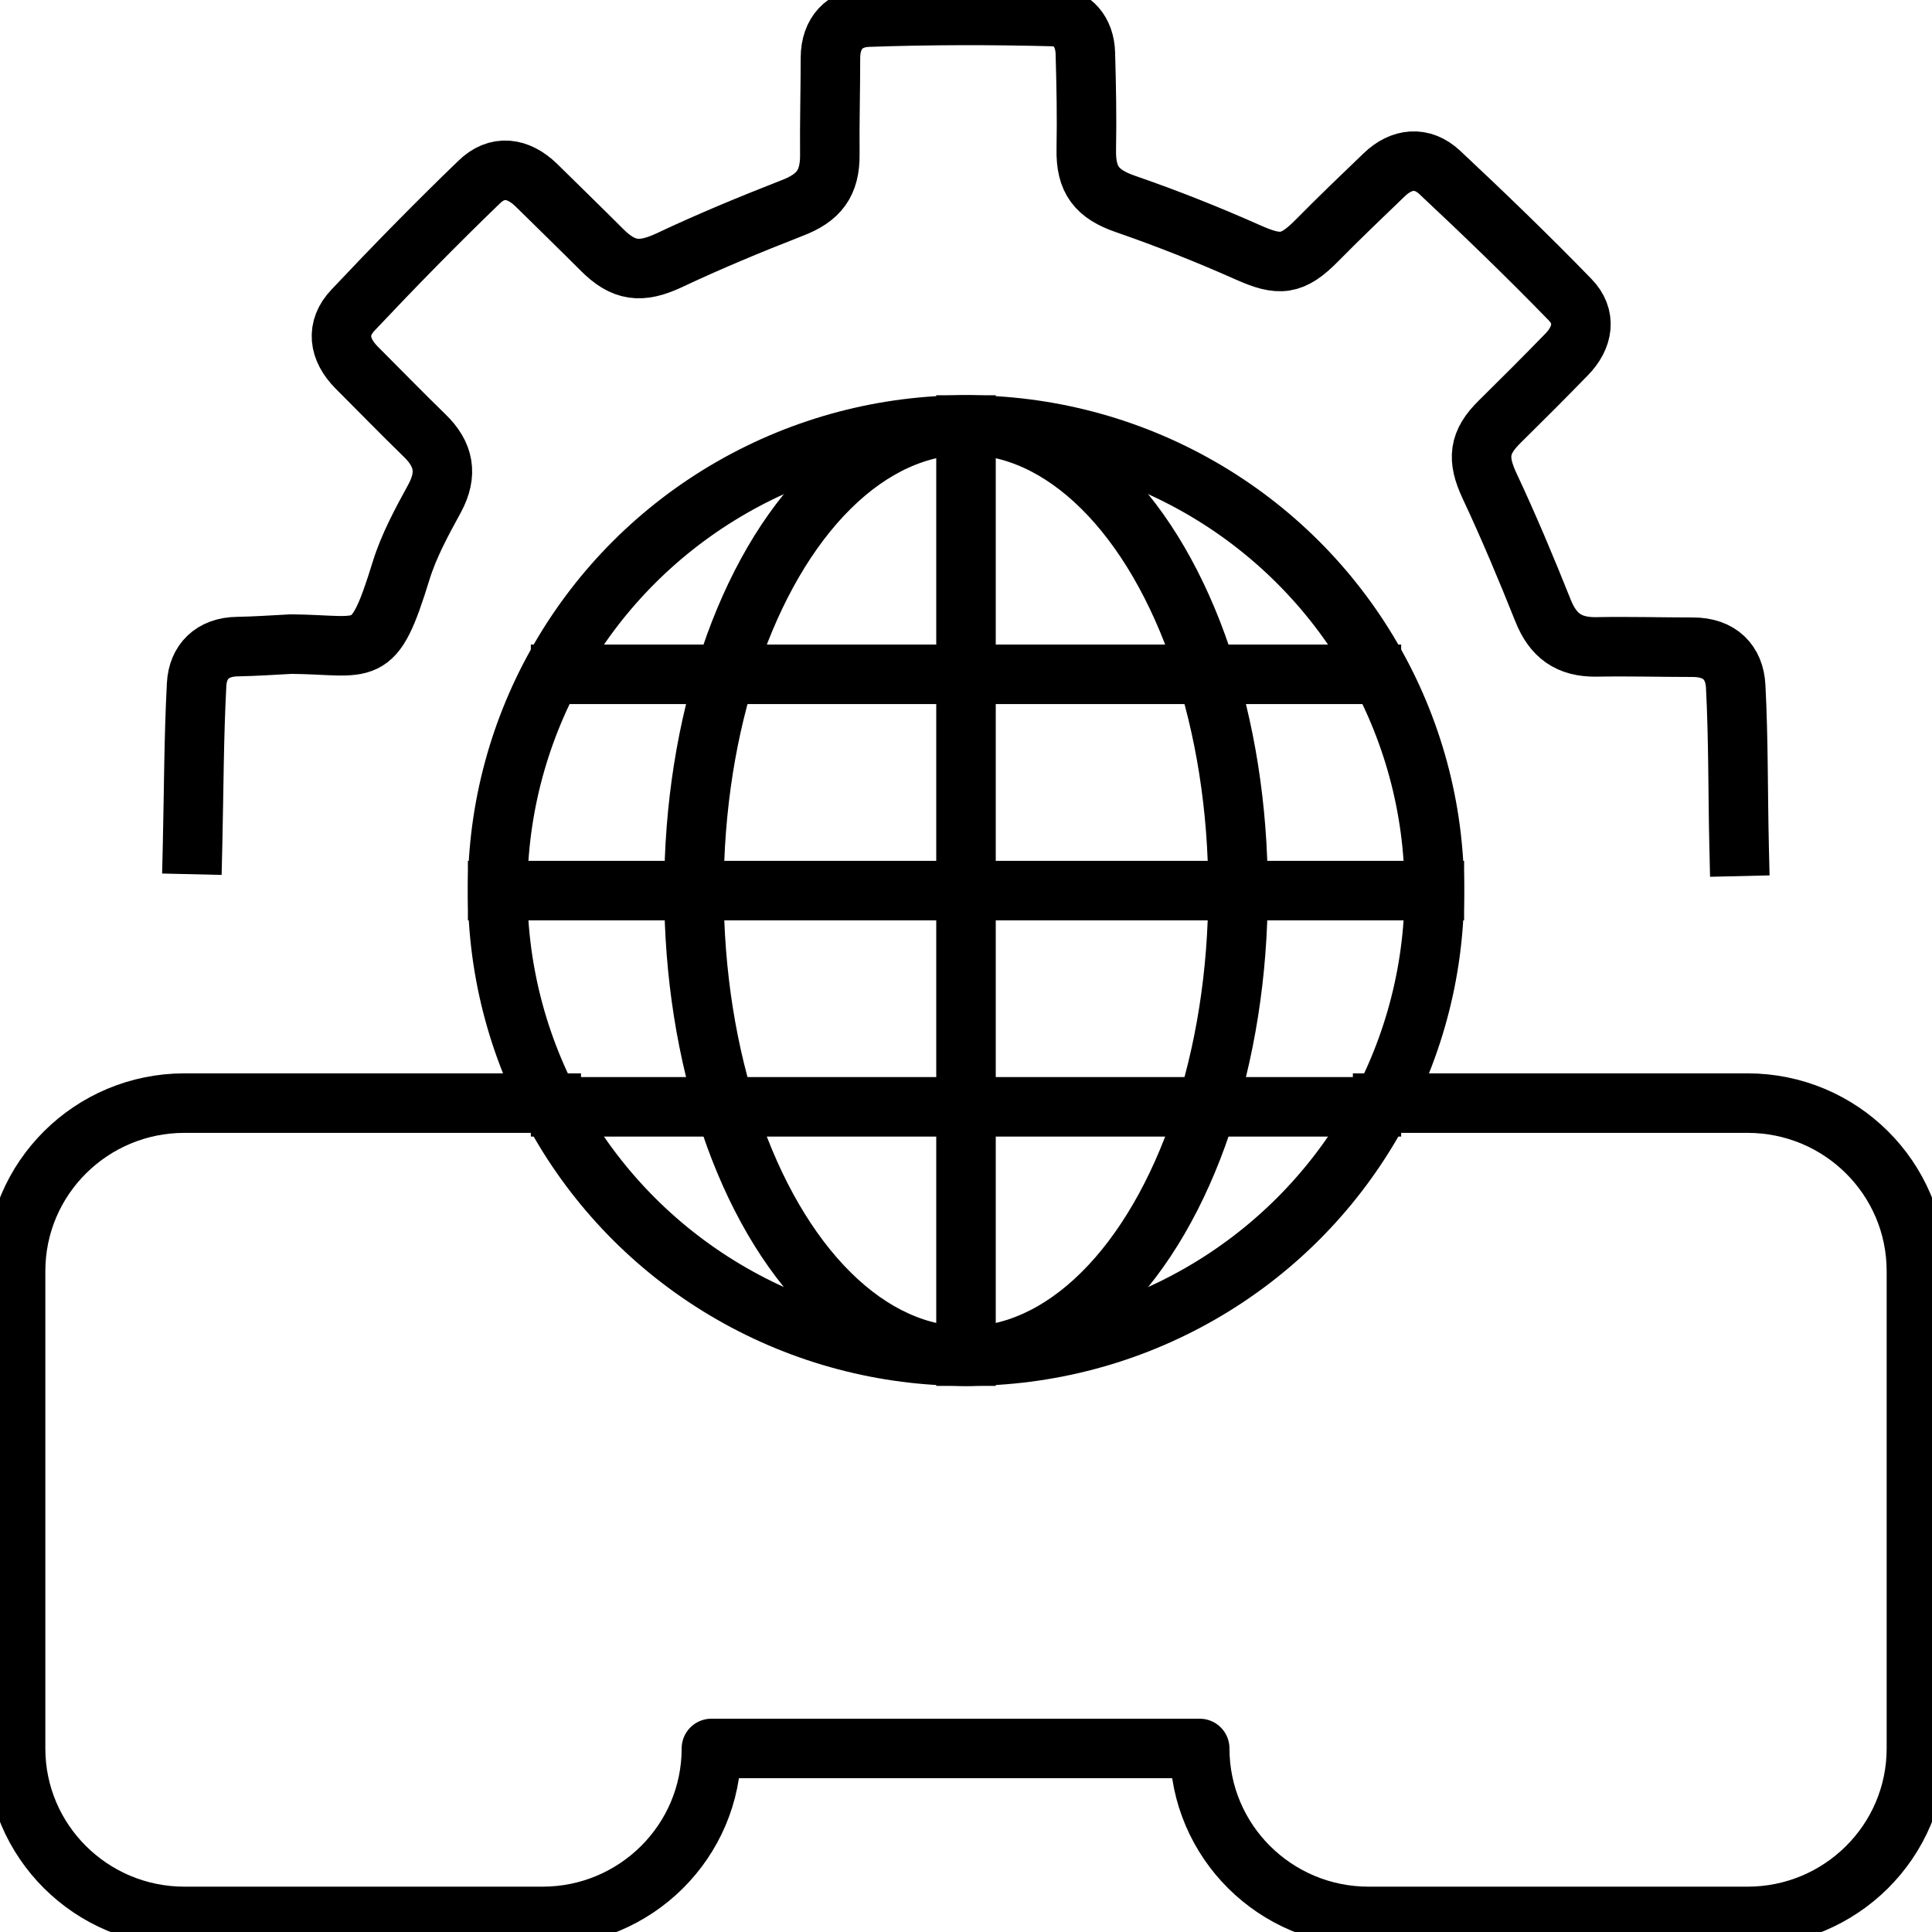
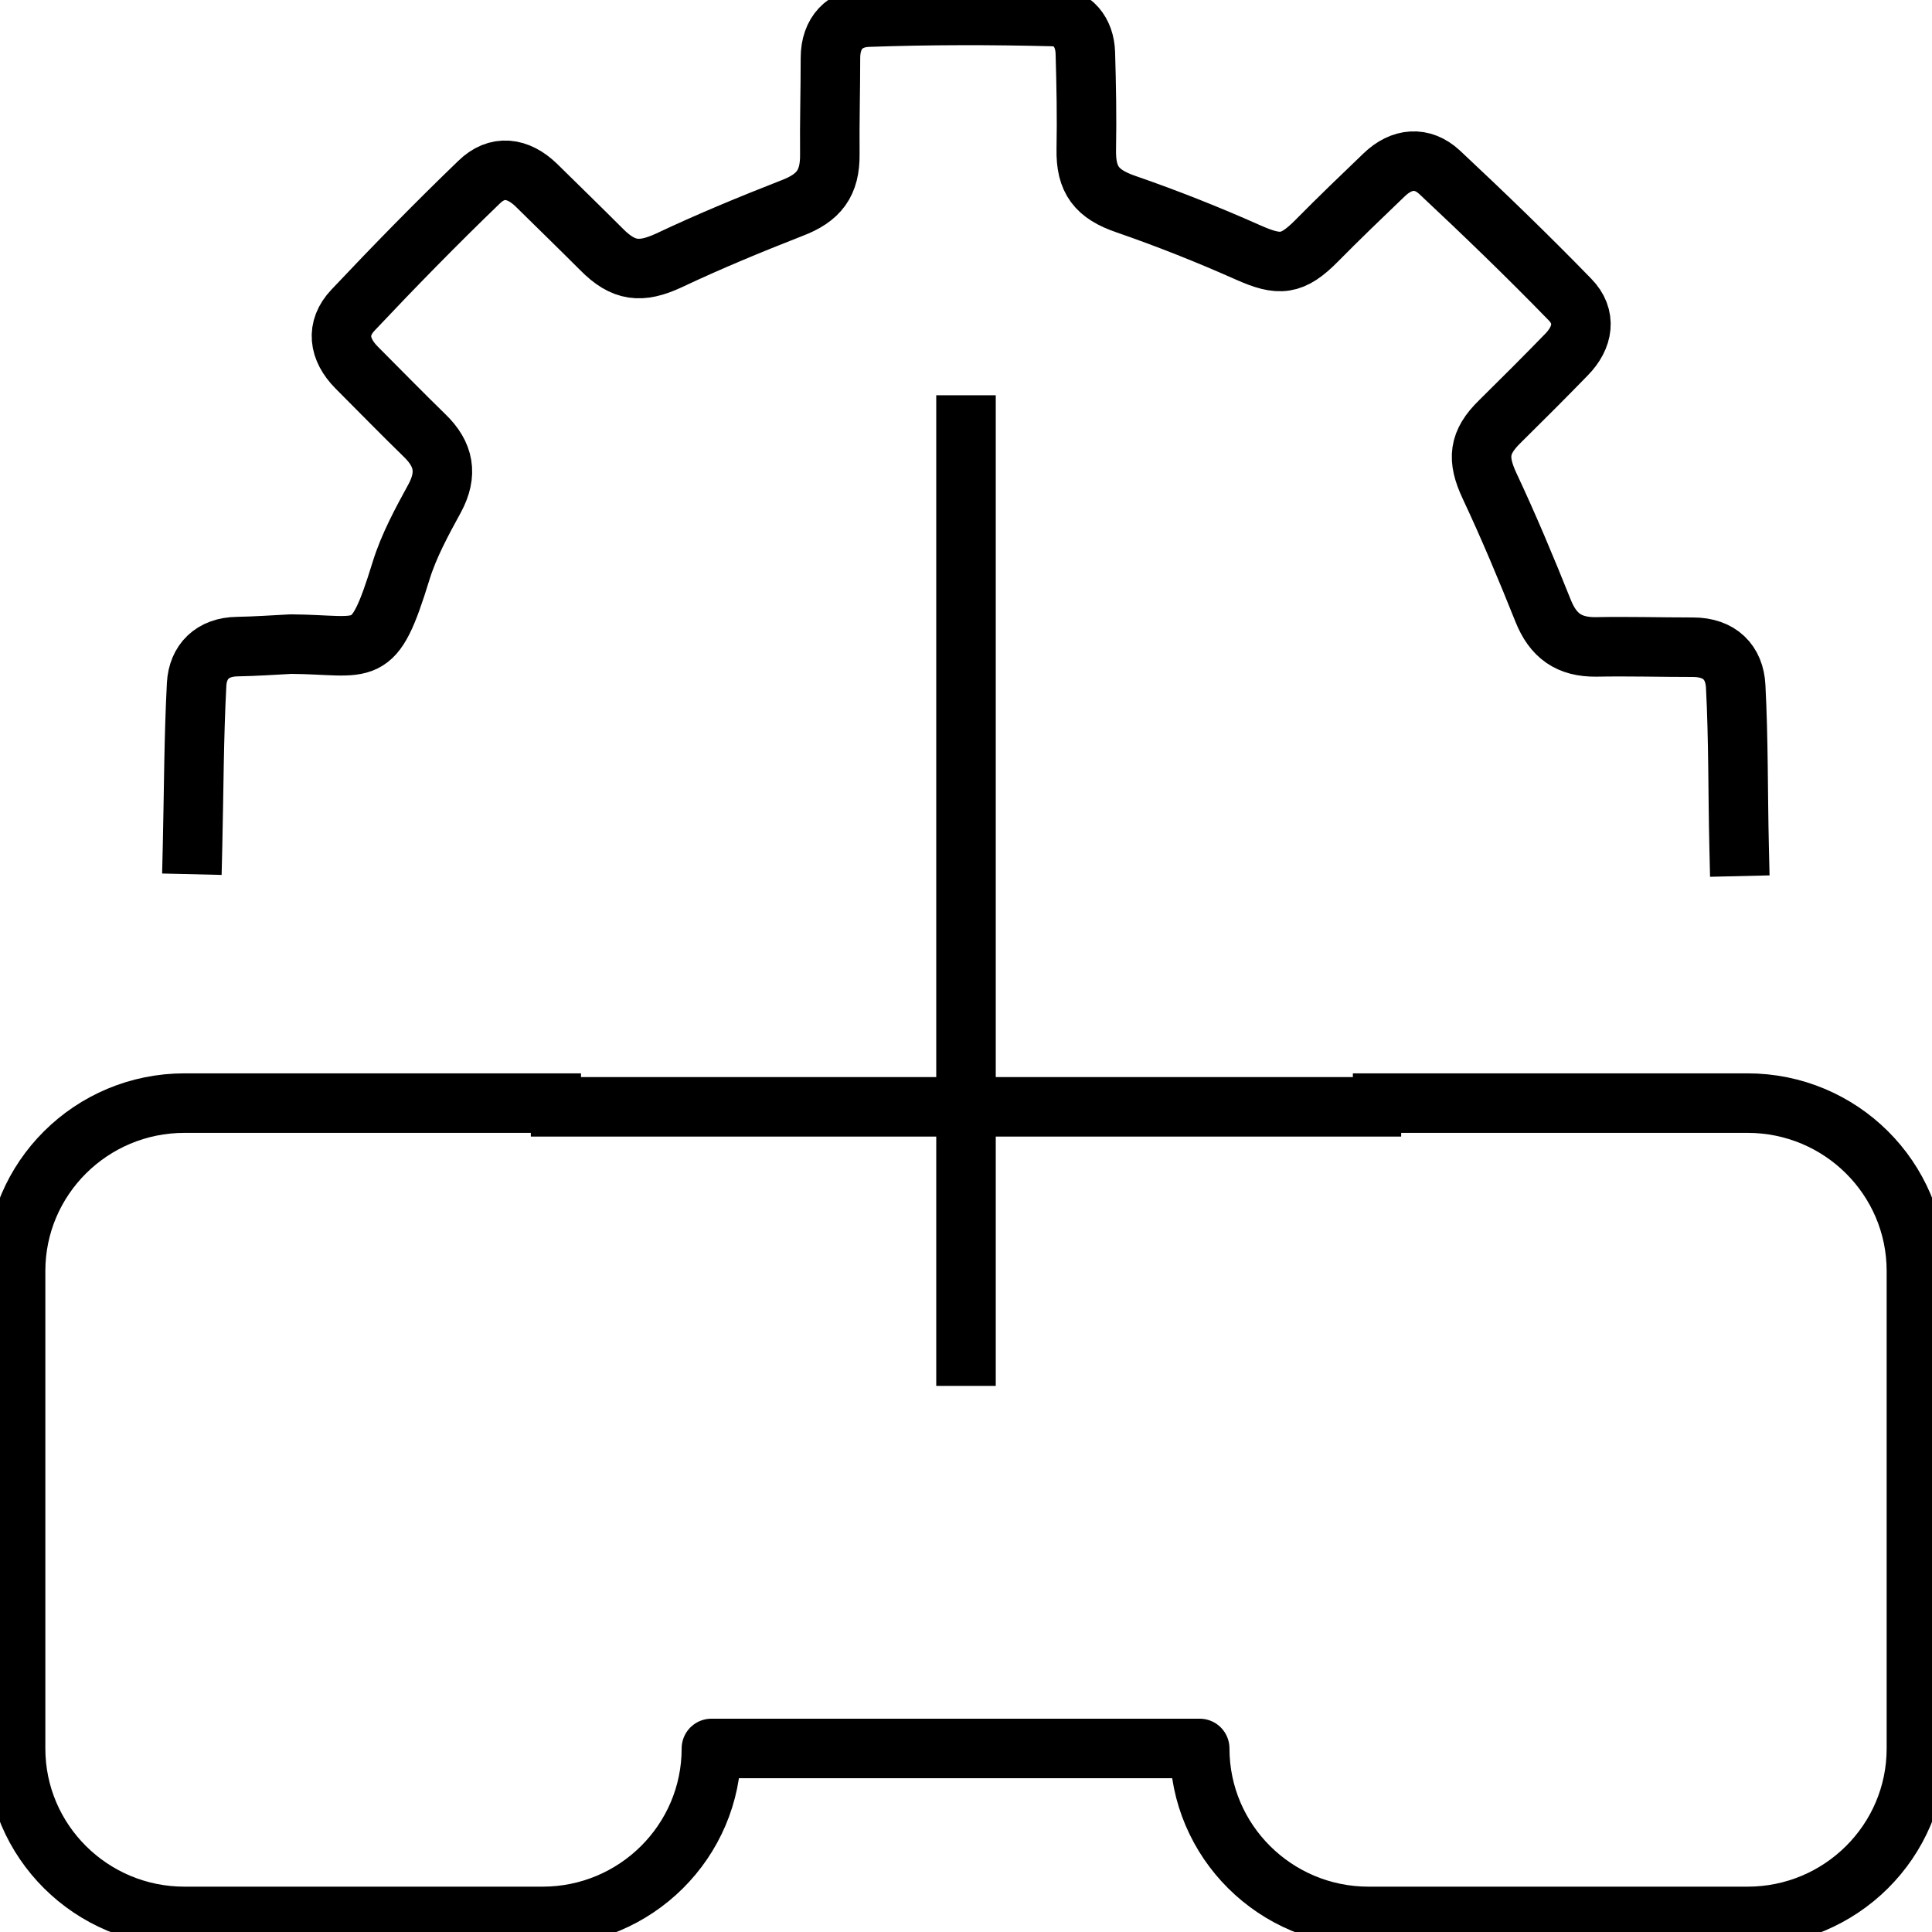
<svg xmlns="http://www.w3.org/2000/svg" id="Layer_1" data-name="Layer 1" viewBox="0 0 62 62">
  <defs>
    <style>
      .cls-1 {
        fill: none;
        stroke: #000;
        stroke-linecap: square;
        stroke-linejoin: round;
        stroke-width: 1.91px;
      }
    </style>
  </defs>
  <path class="cls-1" d="M55.81,27.16c-.04-1.71-.02-3.43-.11-5.14-.04-.76-.51-1.25-1.37-1.25-1.04,0-2.07-.03-3.11-.01-.87.01-1.38-.36-1.7-1.16-.54-1.35-1.1-2.69-1.72-4.01-.4-.86-.36-1.39.34-2.07.72-.71,1.43-1.42,2.13-2.14.54-.55.65-1.22.11-1.77-1.36-1.4-2.76-2.75-4.18-4.08-.56-.52-1.22-.46-1.78.08-.73.7-1.45,1.39-2.16,2.11-.79.8-1.2.83-2.21.38-1.28-.57-2.59-1.09-3.92-1.55-.93-.32-1.29-.77-1.27-1.76.02-1.03,0-2.06-.03-3.09-.02-.67-.41-1.15-1.04-1.17-1.98-.05-3.96-.05-5.94.02-.73.03-1.2.5-1.2,1.31,0,1.03-.03,2.06-.02,3.09.01.93-.35,1.4-1.22,1.73-1.33.52-2.66,1.07-3.95,1.68-.89.41-1.45.36-2.16-.36-.69-.69-1.39-1.37-2.09-2.06-.59-.57-1.26-.66-1.84-.09-1.38,1.33-2.72,2.7-4.04,4.1-.56.59-.46,1.26.11,1.84.73.73,1.45,1.47,2.19,2.19.62.6.74,1.23.32,2.01-.41.75-.83,1.52-1.08,2.33-.9,2.92-1.07,2.37-3.53,2.35-.57.03-1.15.07-1.72.08-.81.01-1.27.49-1.31,1.21-.09,1.71-.09,3.43-.13,5.14" />
  <path class="cls-1" d="M17.69,35.4H5.92c-2.99,0-5.42,2.41-5.42,5.39v15.32c0,2.98,2.43,5.39,5.42,5.39h11.49c2.99,0,5.42-2.41,5.42-5.39h0s15.67,0,15.67,0h0c0,2.98,2.43,5.39,5.42,5.39h12.16c2.99,0,5.42-2.41,5.42-5.39v-15.32c0-2.98-2.43-5.39-5.42-5.39h-11.71" />
  <g>
-     <ellipse class="cls-1" cx="31" cy="28.58" rx="15.03" ry="14.94" />
-     <ellipse class="cls-1" cx="31" cy="28.58" rx="8.73" ry="14.94" />
    <line class="cls-1" x1="31" y1="43.52" x2="31" y2="13.64" />
-     <line class="cls-1" x1="15.97" y1="28.58" x2="46.03" y2="28.58" />
    <line class="cls-1" x1="17.99" y1="35.52" x2="44.01" y2="35.52" />
-     <line class="cls-1" x1="17.99" y1="21.64" x2="44.01" y2="21.64" />
  </g>
</svg>